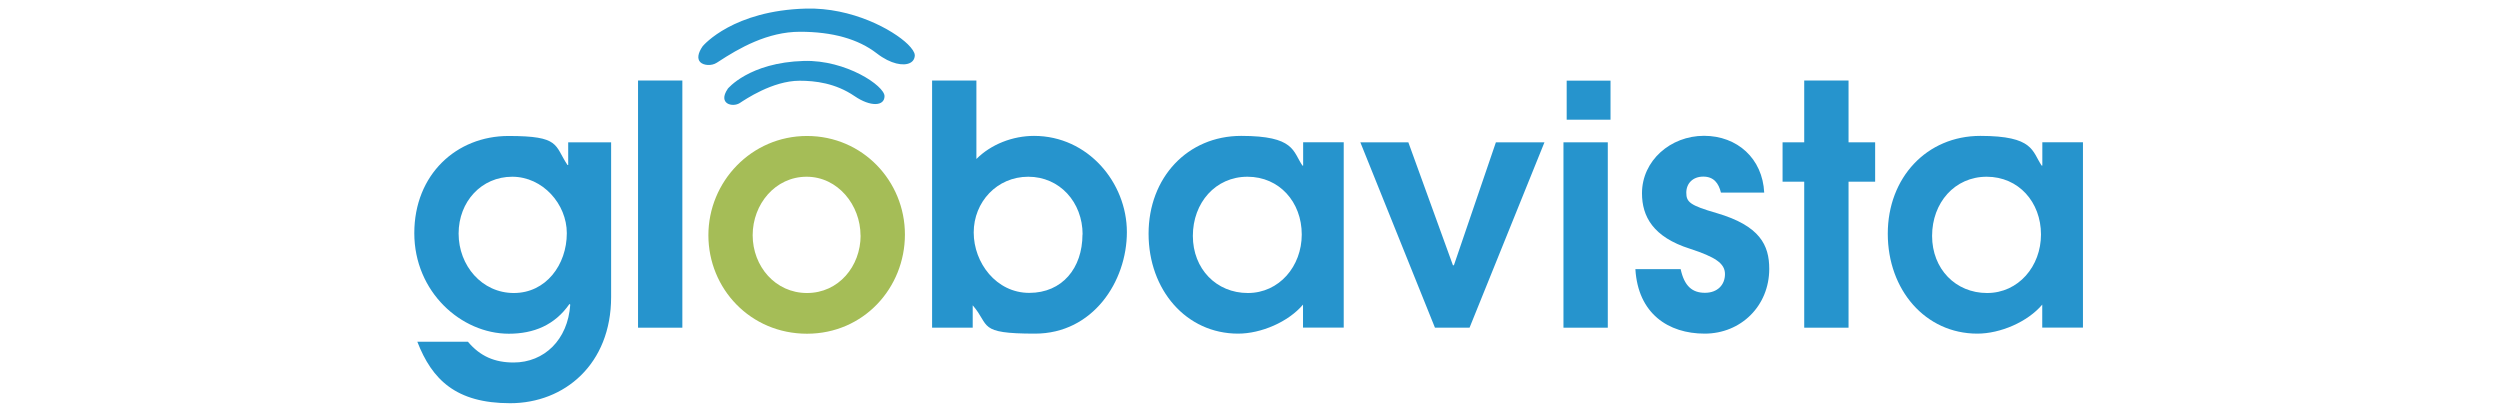
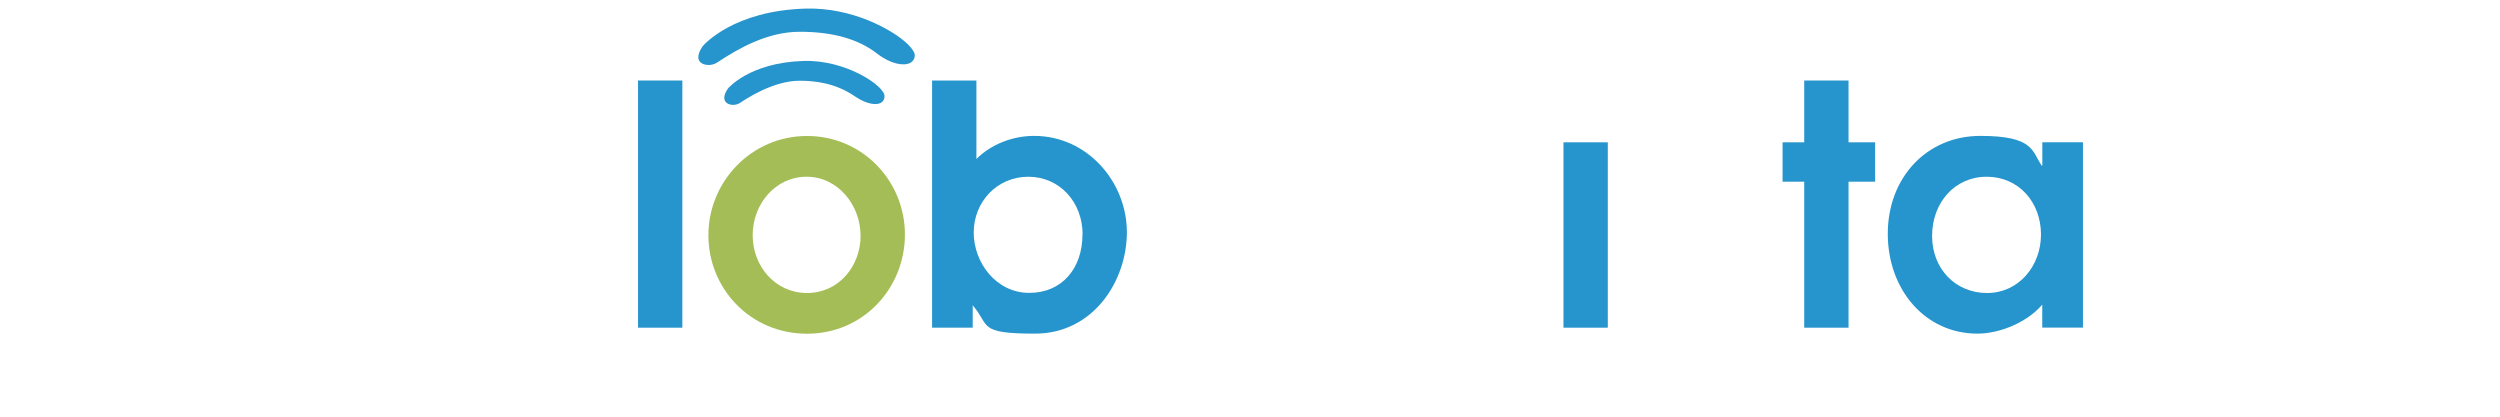
<svg xmlns="http://www.w3.org/2000/svg" width="300" zoomAndPan="magnify" viewBox="0 0 224.88 37.5" height="50" preserveAspectRatio="xMidYMid meet" version="1.0">
  <defs>
    <clipPath id="92607192a9">
      <path d="M 62 0.766 L 83 0.766 L 83 6 L 62 6 Z M 62 0.766 " clip-rule="nonzero" />
    </clipPath>
    <clipPath id="b30ae7350b">
-       <path d="M 37.191 12 L 55 12 L 55 36.289 L 37.191 36.289 Z M 37.191 12 " clip-rule="nonzero" />
-     </clipPath>
+       </clipPath>
    <clipPath id="4362d01d41">
      <path d="M 169 12 L 187.441 12 L 187.441 31 L 169 31 Z M 169 12 " clip-rule="nonzero" />
    </clipPath>
  </defs>
-   <path fill="#2694cd" d="M 140.941 7.258 L 144.887 7.258 L 144.887 10.773 L 140.941 10.773 Z M 140.941 7.258 " fill-opacity="1" fill-rule="nonzero" />
  <path fill="#2694cd" d="M 65.426 8 C 65.426 8 67.34 5.625 72.289 5.484 C 76.094 5.379 79.547 7.73 79.547 8.652 C 79.547 9.57 78.285 9.633 76.852 8.652 C 75.129 7.477 73.305 7.266 71.902 7.266 C 69.465 7.266 66.965 8.984 66.52 9.273 C 65.871 9.688 64.516 9.344 65.434 8 Z M 65.426 8 " fill-opacity="1" fill-rule="nonzero" />
  <g clip-path="url(#92607192a9)">
    <path fill="#2694cd" d="M 82.273 4.941 C 82.273 5.273 82.125 5.527 81.836 5.668 C 81.27 5.949 80.121 5.789 78.848 4.801 C 77.184 3.512 74.867 2.859 71.938 2.859 C 69.012 2.859 66.449 4.336 64.551 5.582 C 64.508 5.605 64.473 5.633 64.438 5.652 C 63.992 5.941 63.273 5.906 62.961 5.59 C 62.672 5.289 62.75 4.781 63.18 4.16 C 63.293 4.027 65.957 0.949 72.473 0.773 C 76.633 0.66 80.297 2.676 81.637 3.977 C 82.027 4.359 82.266 4.723 82.266 4.949 Z M 82.273 4.941 " fill-opacity="1" fill-rule="nonzero" />
  </g>
  <g clip-path="url(#b30ae7350b)">
    <path fill="#2694cd" d="M 51.191 27.359 C 49.871 29.258 47.98 30.035 45.734 30.035 C 41.449 30.035 37.227 26.273 37.227 20.984 C 37.227 15.695 41.031 12.238 45.707 12.238 C 50.387 12.238 49.816 13.055 51.016 14.852 L 51.078 14.852 L 51.078 12.809 L 54.941 12.809 L 54.941 26.73 C 54.941 32.773 50.746 36.289 45.855 36.289 C 40.969 36.289 38.82 34.16 37.5 30.758 L 42.055 30.758 C 43.164 32.082 44.484 32.625 46.164 32.625 C 48.918 32.625 51.051 30.582 51.262 27.422 L 51.199 27.359 Z M 50.953 20.984 C 50.953 18.371 48.793 15.906 46.039 15.906 C 43.285 15.906 41.215 18.133 41.215 21.02 C 41.215 23.906 43.312 26.371 46.188 26.371 C 49.066 26.371 50.953 23.844 50.953 20.984 Z M 50.953 20.984 " fill-opacity="1" fill-rule="nonzero" />
  </g>
  <path fill="#2694cd" d="M 57.363 29.492 L 57.363 7.246 L 61.352 7.246 L 61.352 29.492 Z M 57.363 29.492 " fill-opacity="1" fill-rule="nonzero" />
  <path fill="#a5bd57" d="M 63.695 21.168 C 63.695 16.359 67.559 12.238 72.57 12.238 C 77.578 12.238 81.383 16.301 81.383 21.105 C 81.383 25.914 77.664 30.035 72.57 30.035 C 67.473 30.035 63.695 25.977 63.695 21.168 Z M 77.387 21.195 C 77.387 18.457 75.348 15.906 72.535 15.906 C 69.719 15.906 67.68 18.371 67.68 21.168 C 67.68 23.965 69.719 26.371 72.57 26.371 C 75.418 26.371 77.395 23.965 77.395 21.195 Z M 77.387 21.195 " fill-opacity="1" fill-rule="nonzero" />
  <path fill="#2694cd" d="M 83.828 29.492 L 83.828 7.246 L 87.816 7.246 L 87.816 14.309 C 89.137 12.984 91.086 12.23 93.004 12.23 C 97.855 12.23 101.359 16.441 101.359 20.887 C 101.359 25.336 98.301 30.027 93.09 30.027 C 87.879 30.027 89.074 29.309 87.484 27.477 L 87.484 29.492 Z M 97.375 21.105 C 97.375 18.195 95.309 15.906 92.484 15.906 C 89.66 15.906 87.574 18.188 87.574 20.922 C 87.574 23.66 89.609 26.359 92.574 26.359 C 95.539 26.359 97.363 24.133 97.363 21.098 Z M 97.375 21.105 " fill-opacity="1" fill-rule="nonzero" />
-   <path fill="#2694cd" d="M 117.211 29.492 L 117.211 27.414 C 115.891 28.977 113.438 30.027 111.371 30.027 C 106.695 30.027 103.312 26.09 103.312 21.035 C 103.312 15.984 106.816 12.23 111.645 12.23 C 116.469 12.23 116.285 13.617 117.16 14.906 L 117.223 14.906 L 117.223 12.801 L 120.875 12.801 L 120.875 29.484 L 117.223 29.484 Z M 117.098 21.105 C 117.098 18.195 115.09 15.906 112.211 15.906 C 109.336 15.906 107.297 18.246 107.297 21.23 C 107.297 24.211 109.422 26.371 112.246 26.371 C 115.07 26.371 117.098 23.965 117.098 21.105 Z M 117.098 21.105 " fill-opacity="1" fill-rule="nonzero" />
-   <path fill="#2694cd" d="M 129.086 29.492 L 122.371 12.809 L 126.691 12.809 L 130.703 23.871 L 130.793 23.871 L 134.57 12.809 L 138.941 12.809 L 132.199 29.492 Z M 129.086 29.492 " fill-opacity="1" fill-rule="nonzero" />
  <path fill="#2694cd" d="M 140.652 12.809 L 144.641 12.809 L 144.641 29.492 L 140.652 29.492 Z M 140.652 12.809 " fill-opacity="1" fill-rule="nonzero" />
-   <path fill="#2694cd" d="M 154.828 17.344 C 154.617 16.477 154.172 15.895 153.234 15.895 C 152.301 15.895 151.707 16.5 151.707 17.344 C 151.707 18.188 152.039 18.484 154.434 19.176 C 158.332 20.316 159.172 22.062 159.172 24.195 C 159.172 27.527 156.629 30.027 153.359 30.027 C 150.09 30.027 147.359 28.223 147.125 24.223 L 151.199 24.223 C 151.531 25.758 152.25 26.352 153.383 26.352 C 154.52 26.352 155.188 25.633 155.188 24.668 C 155.188 23.703 154.32 23.133 152.039 22.387 C 148.715 21.336 147.719 19.477 147.719 17.395 C 147.719 14.449 150.297 12.223 153.297 12.223 C 156.297 12.223 158.57 14.266 158.719 17.336 L 154.82 17.336 Z M 154.828 17.344 " fill-opacity="1" fill-rule="nonzero" />
  <path fill="#2694cd" d="M 162.32 29.492 L 162.32 16.352 L 160.371 16.352 L 160.371 12.809 L 162.32 12.809 L 162.32 7.246 L 166.309 7.246 L 166.309 12.809 L 168.703 12.809 L 168.703 16.352 L 166.309 16.352 L 166.309 29.492 Z M 162.32 29.492 " fill-opacity="1" fill-rule="nonzero" />
  <g clip-path="url(#4362d01d41)">
    <path fill="#2694cd" d="M 183.742 29.492 L 183.742 27.414 C 182.422 28.977 179.965 30.027 177.902 30.027 C 173.223 30.027 169.84 26.09 169.84 21.035 C 169.84 15.984 173.348 12.23 178.172 12.23 C 183 12.23 182.816 13.617 183.691 14.906 L 183.75 14.906 L 183.75 12.801 L 187.406 12.801 L 187.406 29.484 L 183.75 29.484 Z M 183.629 21.105 C 183.629 18.195 181.617 15.906 178.742 15.906 C 175.863 15.906 173.828 18.246 173.828 21.23 C 173.828 24.211 175.953 26.371 178.777 26.371 C 181.602 26.371 183.629 23.965 183.629 21.105 Z M 183.629 21.105 " fill-opacity="1" fill-rule="nonzero" />
  </g>
</svg>